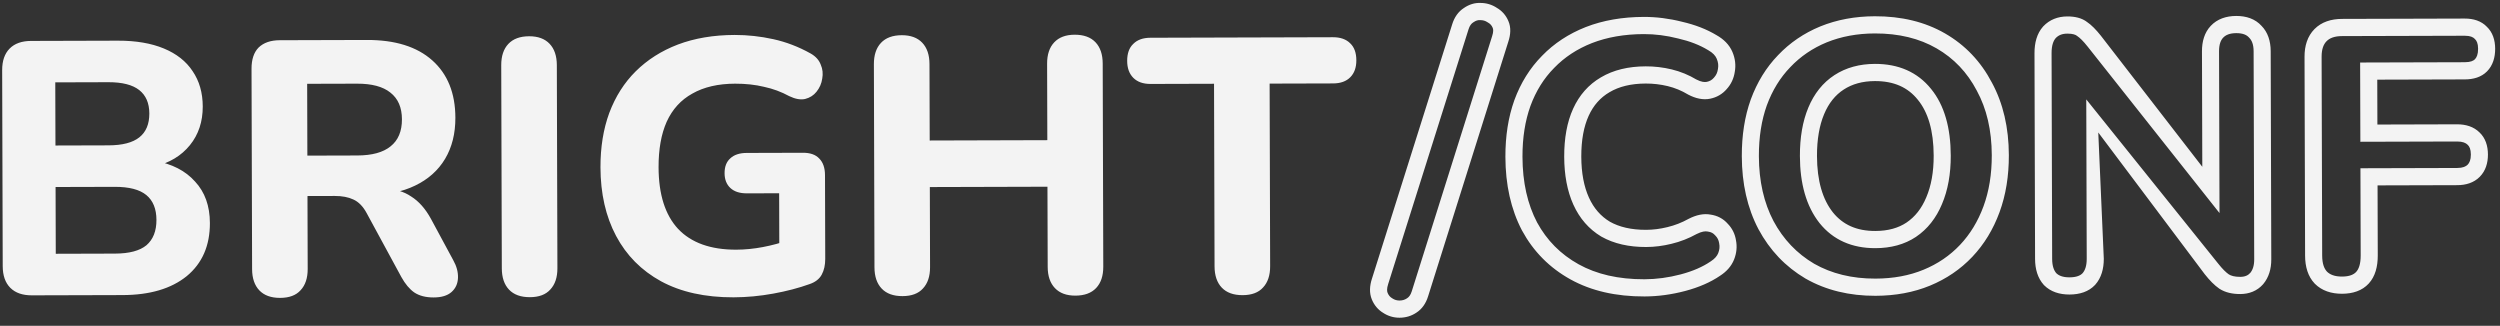
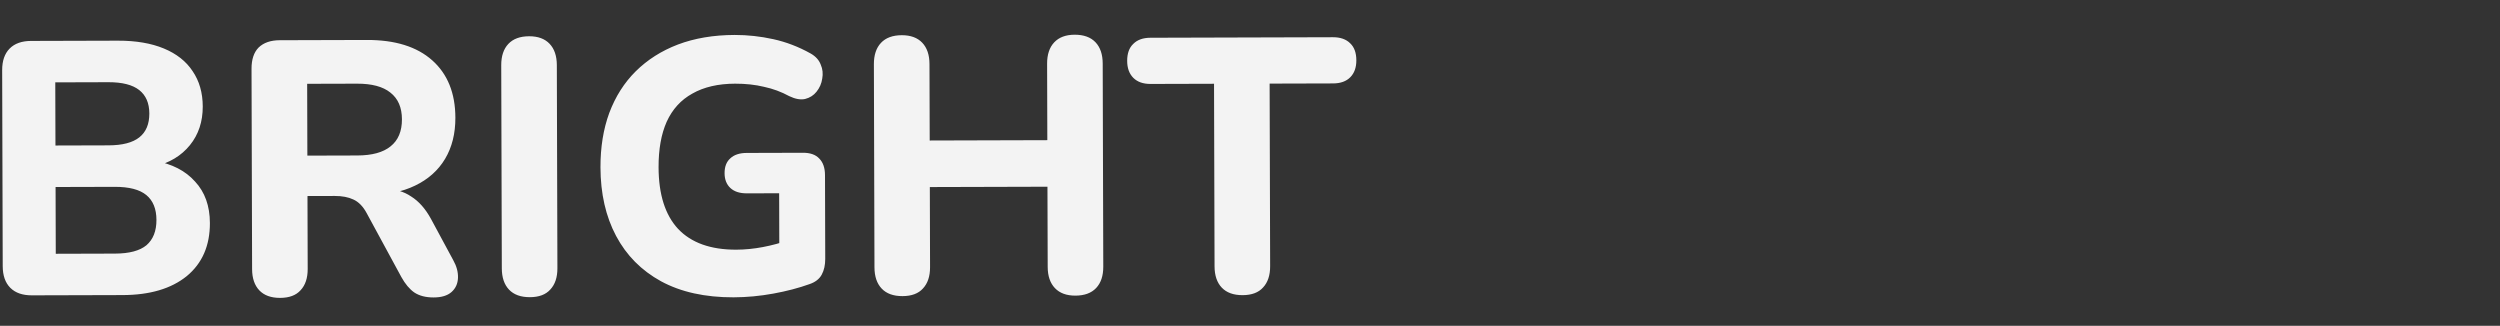
<svg xmlns="http://www.w3.org/2000/svg" width="422" height="55" viewBox="0 0 422 55" fill="none">
  <rect x="0" y="0" width="422" height="55" fill="#333333" stroke="none" />
  <path d="M5.377 49.853C3.803 49.858 2.591 49.435 1.741 48.584C0.891 47.734 0.464 46.517 0.459 44.933L0.366 11.856C0.361 10.272 0.781 9.053 1.626 8.197C2.472 7.342 3.681 6.912 5.255 6.908L19.905 6.866C22.932 6.858 25.517 7.297 27.658 8.184C29.8 9.072 31.418 10.347 32.512 12.008C33.647 13.67 34.218 15.659 34.224 17.973C34.231 20.532 33.511 22.706 32.063 24.497C30.615 26.288 28.621 27.492 26.08 28.108L26.077 27.134C29.025 27.653 31.309 28.825 32.928 30.648C34.588 32.43 35.422 34.762 35.43 37.646C35.441 41.463 34.138 44.452 31.521 46.612C28.903 48.731 25.294 49.797 20.693 49.81L5.377 49.853ZM9.413 42.837L19.402 42.808C21.823 42.801 23.598 42.329 24.725 41.392C25.853 40.414 26.414 38.991 26.408 37.123C26.403 35.255 25.834 33.856 24.701 32.925C23.569 31.994 21.792 31.532 19.37 31.539L9.381 31.567L9.413 42.837ZM9.361 24.562L18.321 24.536C20.662 24.53 22.396 24.078 23.523 23.181C24.651 22.285 25.212 20.943 25.207 19.156C25.202 17.41 24.634 16.092 23.501 15.202C22.368 14.311 20.632 13.87 18.291 13.876L9.331 13.902L9.361 24.562ZM47.29 50.283C45.756 50.287 44.585 49.864 43.775 49.014C42.966 48.163 42.559 46.966 42.554 45.423L42.458 11.615C42.454 10.031 42.854 8.832 43.659 8.017C44.504 7.203 45.694 6.793 47.227 6.789L61.938 6.747C66.7 6.734 70.376 7.881 72.966 10.188C75.555 12.495 76.856 15.72 76.868 19.863C76.876 22.543 76.297 24.859 75.132 26.812C73.967 28.765 72.276 30.272 70.059 31.334C67.883 32.396 65.201 32.932 62.012 32.941L62.494 31.904L64.976 31.897C66.671 31.892 68.145 32.314 69.399 33.163C70.693 33.972 71.806 35.228 72.739 36.931L76.512 43.925C77.08 44.939 77.345 45.933 77.308 46.908C77.27 47.883 76.909 48.676 76.225 49.287C75.54 49.898 74.532 50.206 73.201 50.209C71.869 50.213 70.778 49.932 69.929 49.366C69.12 48.799 68.391 47.928 67.742 46.752L61.9 35.987C61.291 34.852 60.542 34.082 59.654 33.678C58.805 33.275 57.755 33.075 56.504 33.078L51.903 33.091L51.938 45.396C51.942 46.94 51.542 48.139 50.737 48.994C49.973 49.849 48.824 50.278 47.29 50.283ZM51.883 26.269L60.298 26.245C62.801 26.238 64.676 25.725 65.924 24.706C67.213 23.687 67.854 22.162 67.848 20.132C67.843 18.142 67.193 16.641 65.898 15.63C64.644 14.618 62.766 14.116 60.264 14.123L51.849 14.146L51.883 26.269ZM89.442 50.163C87.909 50.167 86.737 49.744 85.927 48.894C85.118 48.043 84.711 46.846 84.706 45.303L84.609 11.008C84.605 9.465 85.005 8.265 85.81 7.41C86.614 6.555 87.784 6.125 89.317 6.121C90.811 6.117 91.962 6.54 92.772 7.391C93.581 8.241 93.988 9.438 93.993 10.981L94.09 45.277C94.094 46.82 93.694 48.019 92.889 48.874C92.125 49.729 90.976 50.159 89.442 50.163ZM123.821 50.188C119.018 50.201 114.939 49.299 111.584 47.481C108.27 45.663 105.74 43.111 103.995 39.827C102.25 36.542 101.372 32.687 101.359 28.26C101.35 24.849 101.845 21.782 102.847 19.058C103.888 16.293 105.375 13.954 107.307 12.04C109.279 10.085 111.655 8.576 114.437 7.512C117.259 6.448 120.446 5.911 123.998 5.901C126.177 5.895 128.357 6.132 130.538 6.613C132.719 7.094 134.82 7.901 136.841 9.032C137.69 9.517 138.257 10.145 138.541 10.916C138.866 11.646 138.949 12.437 138.79 13.291C138.672 14.103 138.351 14.835 137.828 15.486C137.345 16.097 136.701 16.505 135.894 16.71C135.128 16.875 134.239 16.715 133.229 16.23C131.895 15.503 130.481 14.979 128.987 14.659C127.493 14.297 125.858 14.119 124.082 14.124C121.216 14.133 118.816 14.688 116.882 15.79C114.948 16.851 113.5 18.439 112.537 20.553C111.615 22.627 111.158 25.187 111.166 28.233C111.179 32.822 112.279 36.291 114.465 38.64C116.691 40.989 119.964 42.157 124.282 42.145C125.735 42.141 127.228 41.995 128.761 41.706C130.294 41.417 131.806 41.007 133.298 40.475L131.553 44.318L131.52 32.622L126.071 32.637C124.861 32.641 123.932 32.339 123.284 31.731C122.637 31.124 122.311 30.292 122.308 29.236C122.305 28.14 122.626 27.307 123.27 26.736C123.914 26.125 124.841 25.818 126.052 25.815L135.557 25.788C136.767 25.784 137.676 26.107 138.284 26.755C138.931 27.402 139.257 28.336 139.26 29.554L139.3 43.686C139.303 44.742 139.104 45.636 138.703 46.368C138.301 47.101 137.616 47.63 136.649 47.958C134.834 48.613 132.798 49.147 130.539 49.559C128.28 49.972 126.041 50.181 123.821 50.188ZM152.346 49.985C150.812 49.989 149.64 49.566 148.831 48.715C148.021 47.865 147.614 46.668 147.61 45.125L147.512 10.829C147.508 9.286 147.908 8.087 148.713 7.232C149.518 6.377 150.687 5.947 152.221 5.943C153.714 5.938 154.865 6.362 155.675 7.212C156.485 8.063 156.892 9.259 156.896 10.803L156.933 23.717L176.789 23.66L176.752 10.746C176.748 9.203 177.148 8.004 177.953 7.149C178.758 6.294 179.907 5.864 181.4 5.86C182.934 5.856 184.105 6.279 184.915 7.129C185.725 7.98 186.132 9.177 186.136 10.72L186.233 45.015C186.238 46.559 185.837 47.758 185.033 48.613C184.228 49.468 183.059 49.898 181.525 49.902C180.032 49.906 178.88 49.483 178.071 48.633C177.261 47.782 176.854 46.585 176.85 45.042L176.811 31.518L156.955 31.575L156.993 45.098C156.998 46.641 156.597 47.841 155.793 48.696C155.028 49.551 153.879 49.98 152.346 49.985ZM209.752 49.822C208.218 49.826 207.047 49.403 206.237 48.553C205.428 47.702 205.021 46.505 205.016 44.962L204.929 14.139L194.214 14.169C192.962 14.173 191.993 13.83 191.305 13.142C190.617 12.453 190.271 11.5 190.267 10.282C190.264 9.023 190.604 8.067 191.289 7.416C191.973 6.723 192.94 6.375 194.191 6.372L225.005 6.284C226.257 6.281 227.226 6.623 227.914 7.312C228.602 7.96 228.948 8.913 228.951 10.172C228.955 11.39 228.615 12.345 227.93 13.038C227.246 13.73 226.279 14.078 225.028 14.082L214.312 14.112L214.4 44.935C214.404 46.479 214.004 47.678 213.199 48.533C212.435 49.388 211.286 49.818 209.752 49.822Z" fill="#F3F3F3" />
-   <path d="M239.679 49.612L238.305 49.174L238.304 49.176L239.679 49.612ZM238.292 51.566L237.525 50.338L237.507 50.349L237.489 50.361L238.292 51.566ZM234.236 51.577L235.032 50.368L235.003 50.349L234.974 50.331L234.236 51.577ZM232.953 47.499L234.322 47.954L234.324 47.946L234.327 47.938L232.953 47.499ZM246.513 4.515L247.887 4.954L247.887 4.951L246.513 4.515ZM247.9 2.562L248.667 3.79L248.694 3.773L248.72 3.755L247.9 2.562ZM249.896 1.947L249.815 3.395L249.858 3.398L249.9 3.398L249.896 1.947ZM251.895 2.551L251.099 3.76L251.145 3.79L251.192 3.817L251.895 2.551ZM253.292 4.13L251.961 4.687L251.967 4.701L251.973 4.716L253.292 4.13ZM253.238 6.567L251.87 6.112L251.867 6.121L251.864 6.129L253.238 6.567ZM238.304 49.176C238.103 49.819 237.819 50.151 237.525 50.338L239.059 52.793C240.054 52.164 240.695 51.194 241.053 50.048L238.304 49.176ZM237.489 50.361C237.134 50.601 236.729 50.729 236.231 50.73L236.24 53.631C237.275 53.628 238.241 53.346 239.095 52.77L237.489 50.361ZM236.231 50.73C235.79 50.731 235.402 50.615 235.032 50.368L233.44 52.786C234.283 53.348 235.228 53.634 236.24 53.631L236.231 50.73ZM234.974 50.331C234.648 50.136 234.403 49.858 234.231 49.441L231.568 50.553C231.965 51.515 232.611 52.291 233.498 52.823L234.974 50.331ZM234.231 49.441C234.121 49.176 234.069 48.723 234.322 47.954L231.584 47.044C231.197 48.227 231.109 49.439 231.568 50.553L234.231 49.441ZM234.327 47.938L247.887 4.954L245.139 4.076L231.579 47.061L234.327 47.938ZM247.887 4.951C248.089 4.309 248.372 3.976 248.667 3.79L247.132 1.334C246.138 1.964 245.497 2.933 245.138 4.079L247.887 4.951ZM248.72 3.755C249.14 3.463 249.493 3.377 249.815 3.395L249.976 0.499C248.926 0.44 247.949 0.764 247.08 1.369L248.72 3.755ZM249.9 3.398C250.342 3.396 250.729 3.513 251.099 3.76L252.692 1.342C251.848 0.779 250.903 0.494 249.892 0.497L249.9 3.398ZM251.192 3.817C251.556 4.021 251.8 4.297 251.961 4.687L254.624 3.574C254.215 2.584 253.528 1.807 252.599 1.285L251.192 3.817ZM251.973 4.716C252.061 4.915 252.127 5.327 251.87 6.112L254.607 7.022C254.99 5.856 255.092 4.644 254.611 3.545L251.973 4.716ZM251.864 6.129L238.305 49.174L241.053 50.051L254.613 7.006L251.864 6.129ZM258.189 38.23L256.914 38.907L256.919 38.916L256.925 38.925L258.189 38.23ZM256.979 17.4L255.628 16.896L255.625 16.902L255.624 16.908L256.979 17.4ZM261.318 10.443L262.341 11.466L262.346 11.46L262.352 11.455L261.318 10.443ZM268.207 5.916L267.689 4.562L267.682 4.565L268.207 5.916ZM283.582 5.08L283.23 6.487L283.245 6.491L283.262 6.494L283.582 5.08ZM289.036 7.197L288.294 8.44L288.314 8.452L288.336 8.464L289.036 7.197ZM291.41 11.88L289.994 11.613L289.988 11.646L289.983 11.679L291.41 11.88ZM290.387 14.076L289.331 13.09L289.313 13.109L289.296 13.13L290.387 14.076ZM285.667 14.699L284.929 15.945L284.967 15.967L285.006 15.988L285.667 14.699ZM270.955 14.314L271.68 15.568L271.684 15.566L271.689 15.563L270.955 14.314ZM271.024 38.681L270.286 39.926L270.303 39.936L270.319 39.945L271.024 38.681ZM281.803 39.746L281.469 38.336L281.465 38.337L281.46 38.338L281.803 39.746ZM285.734 38.212L285.086 36.917L285.061 36.929L285.037 36.943L285.734 38.212ZM288.517 37.656L288.239 39.079L288.278 39.087L288.318 39.093L288.517 37.656ZM290.578 38.747L289.492 39.7L289.526 39.739L289.563 39.775L290.578 38.747ZM291.614 40.815L290.189 41.034L290.194 41.069L290.201 41.103L291.614 40.815ZM289.568 45.329L288.791 44.107L288.774 44.118L288.758 44.129L289.568 45.329ZM277.586 47.141C273.175 47.153 269.49 46.288 266.474 44.614L265.081 47.153C268.614 49.115 272.805 50.055 277.595 50.041L277.586 47.141ZM266.474 44.614C263.438 42.928 261.106 40.575 259.453 37.534L256.925 38.925C258.841 42.453 261.569 45.203 265.081 47.153L266.474 44.614ZM259.463 37.552C257.847 34.472 257.006 30.796 256.994 26.476L254.111 26.484C254.124 31.18 255.041 35.337 256.914 38.907L259.463 37.552ZM256.994 26.476C256.984 23.244 257.441 20.39 258.336 17.892L255.624 16.908C254.596 19.776 254.101 22.975 254.111 26.484L256.994 26.476ZM258.332 17.903C259.267 15.359 260.606 13.221 262.341 11.466L260.297 9.42C258.248 11.493 256.695 13.993 255.628 16.896L258.332 17.903ZM262.352 11.455C264.089 9.658 266.209 8.26 268.733 7.266L267.682 4.565C264.803 5.698 262.33 7.318 260.286 9.431L262.352 11.455ZM268.726 7.269C271.278 6.279 274.186 5.765 277.469 5.756L277.461 2.855C273.883 2.865 270.619 3.425 267.689 4.562L268.726 7.269ZM277.469 5.756C279.361 5.751 281.28 5.992 283.23 6.487L283.934 3.674C281.764 3.124 279.605 2.849 277.461 2.855L277.469 5.756ZM283.262 6.494C285.242 6.948 286.911 7.603 288.294 8.44L289.779 5.954C288.089 4.931 286.122 4.175 283.902 3.666L283.262 6.494ZM288.336 8.464C289.14 8.915 289.567 9.408 289.777 9.898L292.424 8.748C291.903 7.535 290.953 6.61 289.737 5.929L288.336 8.464ZM289.777 9.898C290.038 10.504 290.096 11.064 289.994 11.613L292.827 12.148C293.043 10.991 292.895 9.846 292.424 8.748L289.777 9.898ZM289.983 11.679C289.904 12.249 289.686 12.704 289.331 13.09L291.444 15.063C292.215 14.227 292.68 13.218 292.838 12.082L289.983 11.679ZM289.296 13.13C288.988 13.489 288.609 13.715 288.106 13.818L288.68 16.661C289.79 16.434 290.742 15.885 291.48 15.023L289.296 13.13ZM288.106 13.818C287.725 13.896 287.157 13.841 286.329 13.41L285.006 15.988C286.198 16.607 287.448 16.912 288.68 16.661L288.106 13.818ZM286.406 13.453C285.072 12.653 283.663 12.072 282.184 11.716L281.513 14.536C282.7 14.822 283.838 15.29 284.929 15.945L286.406 13.453ZM282.184 11.716C280.74 11.367 279.274 11.195 277.787 11.2L277.795 14.101C279.053 14.097 280.292 14.242 281.513 14.536L282.184 11.716ZM277.787 11.2C274.892 11.208 272.346 11.803 270.222 13.066L271.689 15.563C273.271 14.622 275.283 14.108 277.795 14.101L277.787 11.2ZM270.231 13.06C268.144 14.281 266.579 16.064 265.541 18.353L268.163 19.558C268.969 17.781 270.14 16.469 271.68 15.568L270.231 13.06ZM265.541 18.353C264.509 20.628 264.03 23.347 264.039 26.456L266.922 26.448C266.914 23.628 267.35 21.349 268.163 19.558L265.541 18.353ZM264.039 26.456C264.048 29.529 264.543 32.239 265.582 34.541L268.206 33.341C267.377 31.505 266.93 29.223 266.922 26.448L264.039 26.456ZM265.582 34.541C266.629 36.859 268.198 38.673 270.286 39.926L271.763 37.435C270.213 36.505 269.027 35.159 268.206 33.341L265.582 34.541ZM270.319 39.945C272.446 41.147 274.987 41.703 277.874 41.695L277.865 38.794C275.345 38.802 273.322 38.315 271.73 37.416L270.319 39.945ZM277.874 41.695C279.287 41.691 280.712 41.509 282.147 41.155L281.46 38.338C280.233 38.641 279.036 38.791 277.865 38.794L277.874 41.695ZM282.138 41.157C283.637 40.798 285.069 40.239 286.43 39.482L285.037 36.943C283.901 37.574 282.712 38.038 281.469 38.336L282.138 41.157ZM286.382 39.508C287.262 39.062 287.855 39.003 288.239 39.079L288.796 36.233C287.564 35.989 286.302 36.301 285.086 36.917L286.382 39.508ZM288.318 39.093C288.847 39.167 289.21 39.374 289.492 39.7L291.665 37.794C290.894 36.904 289.883 36.384 288.717 36.22L288.318 39.093ZM289.563 39.775C289.905 40.118 290.111 40.522 290.189 41.034L293.039 40.596C292.87 39.484 292.385 38.509 291.595 37.718L289.563 39.775ZM290.201 41.103C290.306 41.624 290.262 42.15 290.039 42.718L292.719 43.787C293.136 42.728 293.249 41.63 293.026 40.527L290.201 41.103ZM290.039 42.718C289.851 43.193 289.477 43.665 288.791 44.107L290.346 46.55C291.432 45.85 292.265 44.938 292.719 43.787L290.039 42.718ZM288.758 44.129C287.432 45.036 285.757 45.774 283.7 46.317L284.432 49.123C286.73 48.516 288.724 47.66 290.379 46.528L288.758 44.129ZM283.7 46.317C281.634 46.862 279.597 47.135 277.586 47.141L277.595 50.041C279.862 50.035 282.142 49.727 284.432 49.123L283.7 46.317ZM305.502 45.771L304.773 47.022L304.782 47.028L304.792 47.033L305.502 45.771ZM298.094 37.995L296.82 38.672L296.823 38.678L296.826 38.684L298.094 37.995ZM296.885 17.287L295.533 16.783L295.531 16.789L295.529 16.795L296.885 17.287ZM301.164 10.33L302.197 11.341L302.202 11.336L302.207 11.331L301.164 10.33ZM307.81 5.803L307.271 4.458L307.264 4.461L307.81 5.803ZM334.957 14.62L333.682 15.297L333.687 15.307L333.692 15.316L334.957 14.62ZM322.615 38.778L323.411 39.987L323.418 39.982L322.615 38.778ZM326.475 33.894L325.152 33.32L325.149 33.326L325.146 33.332L326.475 33.894ZM324.85 15.928L323.729 16.839L323.733 16.844L323.737 16.849L324.85 15.928ZM308.261 36.747L307.133 37.65L307.137 37.654L307.14 37.659L308.261 36.747ZM316.584 47.03C312.601 47.041 309.158 46.186 306.212 44.509L304.792 47.033C308.233 48.992 312.182 49.943 316.592 49.931L316.584 47.03ZM306.231 44.52C303.311 42.798 301.026 40.404 299.362 37.305L296.826 38.684C298.733 42.236 301.386 45.025 304.773 47.022L306.231 44.52ZM299.369 37.317C297.751 34.233 296.911 30.596 296.899 26.363L294.017 26.371C294.03 30.991 294.948 35.105 296.82 38.672L299.369 37.317ZM296.899 26.363C296.89 23.131 297.347 20.276 298.241 17.778L295.529 16.795C294.502 19.663 294.007 22.861 294.017 26.371L296.899 26.363ZM298.237 17.79C299.175 15.239 300.498 13.098 302.197 11.341L300.131 9.318C298.128 11.39 296.598 13.886 295.533 16.783L298.237 17.79ZM302.207 11.331C303.913 9.53 305.957 8.134 308.356 7.145L307.264 4.461C304.504 5.599 302.117 7.221 300.12 9.329L302.207 11.331ZM308.35 7.148C310.782 6.162 313.481 5.654 316.467 5.645L316.458 2.745C313.148 2.754 310.08 3.318 307.271 4.458L308.35 7.148ZM316.467 5.645C320.537 5.634 323.995 6.492 326.893 8.163L328.327 5.646C324.918 3.68 320.945 2.732 316.458 2.745L316.467 5.645ZM326.893 8.163C329.802 9.841 332.061 12.208 333.682 15.297L336.231 13.943C334.363 10.382 331.723 7.605 328.327 5.646L326.893 8.163ZM333.692 15.316C335.342 18.352 336.2 21.962 336.212 26.191L339.094 26.182C339.081 21.558 338.141 17.456 336.221 13.924L333.692 15.316ZM336.212 26.191C336.221 29.415 335.746 32.287 334.814 34.825L337.517 35.831C338.587 32.921 339.104 29.699 339.094 26.182L336.212 26.191ZM334.814 34.825C333.875 37.378 332.549 39.544 330.844 41.345L332.931 43.346C334.927 41.238 336.454 38.726 337.517 35.831L334.814 34.825ZM330.844 41.345C329.138 43.146 327.094 44.541 324.694 45.53L325.787 48.214C328.547 47.077 330.934 45.454 332.931 43.346L330.844 41.345ZM324.694 45.53C322.31 46.513 319.613 47.022 316.584 47.03L316.592 49.931C319.94 49.921 323.012 49.358 325.787 48.214L324.694 45.53ZM316.57 41.89C319.175 41.883 321.481 41.274 323.411 39.987L321.818 37.569C320.446 38.484 318.718 38.983 316.561 38.989L316.57 41.89ZM323.418 39.982C325.371 38.664 326.827 36.799 327.805 34.455L325.146 33.332C324.36 35.217 323.242 36.608 321.811 37.573L323.418 39.982ZM327.799 34.467C328.816 32.091 329.296 29.346 329.287 26.271L326.405 26.279C326.412 29.052 325.979 31.386 325.152 33.32L327.799 34.467ZM329.287 26.271C329.274 21.607 328.232 17.786 325.964 15.007L323.737 16.849C325.437 18.932 326.393 22.009 326.405 26.279L329.287 26.271ZM325.971 15.017C323.673 12.153 320.442 10.774 316.481 10.785L316.49 13.686C319.712 13.677 322.059 14.759 323.729 16.839L325.971 15.017ZM316.481 10.785C313.91 10.793 311.613 11.404 309.653 12.68L311.219 15.116C312.644 14.188 314.379 13.692 316.49 13.686L316.481 10.785ZM309.653 12.68C307.687 13.96 306.225 15.813 305.247 18.16L307.905 19.282C308.689 17.401 309.802 16.038 311.219 15.116L309.653 12.68ZM305.247 18.16C304.271 20.497 303.815 23.239 303.824 26.343L306.707 26.335C306.699 23.51 307.116 21.173 307.905 19.282L305.247 18.16ZM303.824 26.343C303.837 30.974 304.882 34.8 307.133 37.65L309.39 35.845C307.671 33.67 306.719 30.558 306.707 26.335L303.824 26.343ZM307.14 37.659C309.436 40.518 312.643 41.901 316.57 41.89L316.561 38.989C313.385 38.998 311.056 37.92 309.382 35.836L307.14 37.659ZM346.061 47.118L344.992 48.091L345.017 48.119L345.045 48.146L346.061 47.118ZM345.943 5.451L344.895 4.455L344.881 4.47L344.868 4.484L345.943 5.451ZM351.45 4.888L350.563 6.031L350.607 6.065L350.654 6.097L351.45 4.888ZM353.514 6.953L354.645 6.054L354.642 6.049L353.514 6.953ZM374.214 5.371L373.166 4.375L373.165 4.377L374.214 5.371ZM380.692 5.353L379.623 6.326L379.648 6.354L379.675 6.381L380.692 5.353ZM380.931 47.019L382.008 47.983L382.02 47.969L382.032 47.955L380.931 47.019ZM375.424 47.522L374.61 48.719L374.627 48.731L374.643 48.742L375.424 47.522ZM373.299 45.396L372.166 46.293L372.171 46.299L373.299 45.396ZM352.166 18.226L352.161 16.776L352.17 19.677L352.166 18.226ZM352.599 47.099L353.648 48.093L353.661 48.08L353.673 48.066L352.599 47.099ZM349.329 46.815C348.178 46.819 347.5 46.513 347.077 46.089L345.045 48.146C346.159 49.262 347.663 49.721 349.337 49.716L349.329 46.815ZM347.13 46.145C346.711 45.679 346.407 44.932 346.403 43.705L343.52 43.714C343.525 45.411 343.953 46.936 344.992 48.091L347.13 46.145ZM346.403 43.705L346.305 8.984L343.422 8.992L343.52 43.714L346.403 43.705ZM346.305 8.984C346.301 7.652 346.612 6.874 347.017 6.419L344.868 4.484C343.825 5.658 343.417 7.237 343.422 8.992L346.305 8.984ZM346.99 6.447C347.449 5.959 348.06 5.678 348.97 5.675L348.962 2.774C347.37 2.779 345.966 3.315 344.895 4.455L346.99 6.447ZM348.97 5.675C349.896 5.672 350.353 5.866 350.563 6.031L352.337 3.745C351.414 3.019 350.216 2.771 348.962 2.774L348.97 5.675ZM350.654 6.097C351.077 6.379 351.655 6.932 352.386 7.856L354.642 6.049C353.834 5.029 353.036 4.205 352.246 3.679L350.654 6.097ZM352.383 7.852L374.653 35.965L374.641 31.892L354.645 6.054L352.383 7.852ZM374.647 34.122L374.575 8.66L371.692 8.668L371.756 31.119L374.647 34.122ZM374.575 8.66C374.572 7.481 374.867 6.789 375.263 6.366L373.165 4.377C372.112 5.501 371.688 7.004 371.692 8.668L374.575 8.66ZM375.262 6.367C375.687 5.915 376.354 5.597 377.484 5.594L377.476 2.693C375.78 2.698 374.27 3.199 373.166 4.375L375.262 6.367ZM377.484 5.594C378.618 5.591 379.245 5.906 379.623 6.326L381.76 4.38C380.68 3.179 379.166 2.688 377.476 2.693L377.484 5.594ZM379.675 6.381C380.098 6.805 380.407 7.485 380.41 8.643L383.293 8.635C383.288 6.95 382.823 5.44 381.708 4.324L379.675 6.381ZM380.41 8.643L380.51 43.791L383.393 43.783L383.293 8.635L380.41 8.643ZM380.51 43.791C380.513 44.879 380.241 45.593 379.83 46.083L382.032 47.955C382.988 46.816 383.397 45.376 383.393 43.783L380.51 43.791ZM379.854 46.055C379.481 46.476 378.968 46.731 378.146 46.734L378.154 49.634C379.671 49.63 381.013 49.109 382.008 47.983L379.854 46.055ZM378.146 46.734C377.191 46.736 376.583 46.548 376.203 46.302L374.643 48.742C375.638 49.385 376.848 49.638 378.154 49.634L378.146 46.734ZM376.237 46.324C375.756 45.994 375.151 45.409 374.426 44.492L372.171 46.299C372.985 47.327 373.797 48.16 374.61 48.719L376.237 46.324ZM374.431 44.498L352.161 16.776L352.17 19.677L372.166 46.293L374.431 44.498ZM352.166 18.226L352.238 43.689L355.121 43.681L354.049 19.187L352.166 18.226ZM352.238 43.689C352.241 44.915 351.941 45.664 351.525 46.132L353.673 48.066C354.705 46.906 355.125 45.378 355.121 43.681L352.238 43.689ZM351.55 46.105C351.187 46.493 350.539 46.812 349.329 46.815L349.337 49.716C351.033 49.711 352.563 49.253 353.648 48.093L351.55 46.105ZM391.763 46.866L390.722 47.869L390.734 47.882L390.746 47.895L391.763 46.866ZM418.767 5.549L417.718 6.544L417.75 6.578L417.784 6.61L418.767 5.549ZM399.836 11.999L399.832 10.549L398.391 10.553L398.395 12.003L399.836 11.999ZM399.866 22.477L398.425 22.481L398.429 23.931L399.87 23.927L399.866 22.477ZM417.546 23.401L416.53 24.43L416.546 24.446L416.563 24.462L417.546 23.401ZM399.887 29.848L399.883 28.397L398.442 28.401L398.446 29.852L399.887 29.848ZM395.334 46.685C394.071 46.688 393.288 46.347 392.779 45.837L390.746 47.895C391.938 49.086 393.538 49.591 395.342 49.586L395.334 46.685ZM392.804 45.863C392.334 45.369 391.987 44.545 391.983 43.15L389.1 43.158C389.105 45.011 389.572 46.662 390.722 47.869L392.804 45.863ZM391.983 43.15L391.887 9.585L389.005 9.593L389.1 43.158L391.983 43.15ZM391.887 9.585C391.884 8.261 392.23 7.458 392.729 6.953L390.685 4.908C389.493 6.114 388.999 7.75 389.005 9.593L391.887 9.585ZM392.729 6.953C393.228 6.448 394.024 6.095 395.34 6.092L395.332 3.191C393.5 3.196 391.876 3.703 390.685 4.908L392.729 6.953ZM395.34 6.092L416.044 6.033L416.036 3.132L395.332 3.191L395.34 6.092ZM416.044 6.033C417.008 6.03 417.473 6.283 417.718 6.544L419.816 4.554C418.846 3.52 417.493 3.128 416.036 3.132L416.044 6.033ZM417.784 6.61C418.054 6.864 418.299 7.319 418.302 8.231L421.184 8.223C421.18 6.78 420.774 5.449 419.75 4.489L417.784 6.61ZM418.302 8.231C418.304 9.194 418.056 9.71 417.76 10.009L419.805 12.055C420.797 11.05 421.189 9.696 421.184 8.223L418.302 8.231ZM417.76 10.009C417.521 10.251 417.045 10.5 416.057 10.503L416.065 13.404C417.498 13.4 418.836 13.034 419.805 12.055L417.76 10.009ZM416.057 10.503L399.832 10.549L399.841 13.45L416.065 13.404L416.057 10.503ZM398.395 12.003L398.425 22.481L401.308 22.473L401.278 11.995L398.395 12.003ZM399.87 23.927L414.763 23.885L414.754 20.984L399.862 21.026L399.87 23.927ZM414.763 23.885C415.72 23.882 416.233 24.133 416.53 24.43L418.563 22.373C417.565 21.374 416.219 20.98 414.754 20.984L414.763 23.885ZM416.563 24.462C416.834 24.716 417.078 25.171 417.081 26.083L419.964 26.075C419.96 24.631 419.553 23.301 418.529 22.34L416.563 24.462ZM417.081 26.083C417.083 26.989 416.843 27.492 416.539 27.8L418.584 29.845C419.567 28.85 419.968 27.524 419.964 26.075L417.081 26.083ZM416.539 27.8C416.244 28.099 415.733 28.352 414.775 28.355L414.784 31.256C416.248 31.252 417.591 30.85 418.584 29.845L416.539 27.8ZM414.775 28.355L399.883 28.397L399.891 31.298L414.784 31.256L414.775 28.355ZM398.446 29.852L398.483 43.131L401.366 43.123L401.328 29.843L398.446 29.852ZM398.483 43.131C398.487 44.599 398.15 45.43 397.725 45.894C397.32 46.336 396.616 46.681 395.334 46.685L395.342 49.586C397.127 49.581 398.722 49.086 399.845 47.86C400.949 46.654 401.371 44.985 401.366 43.123L398.483 43.131Z" fill="#F3F3F3" />
</svg>